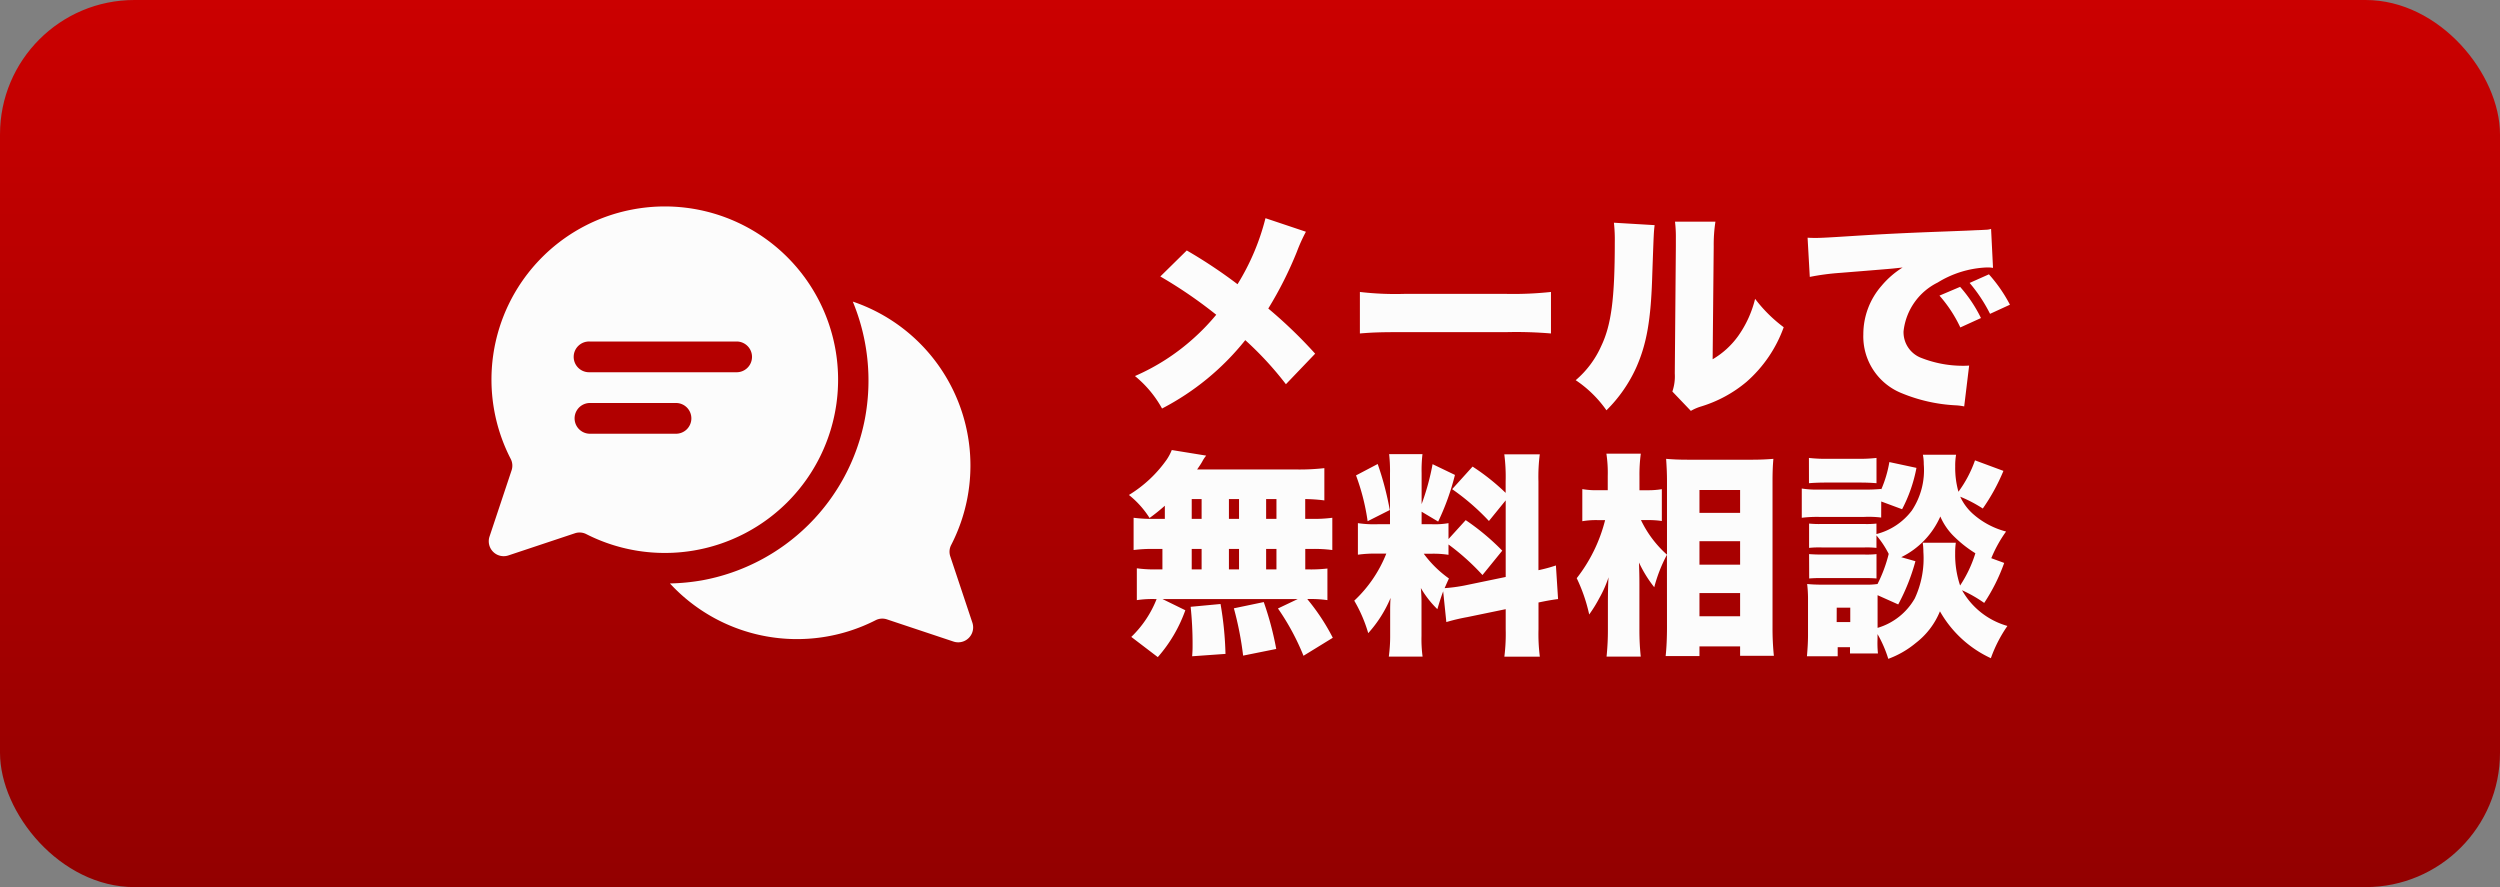
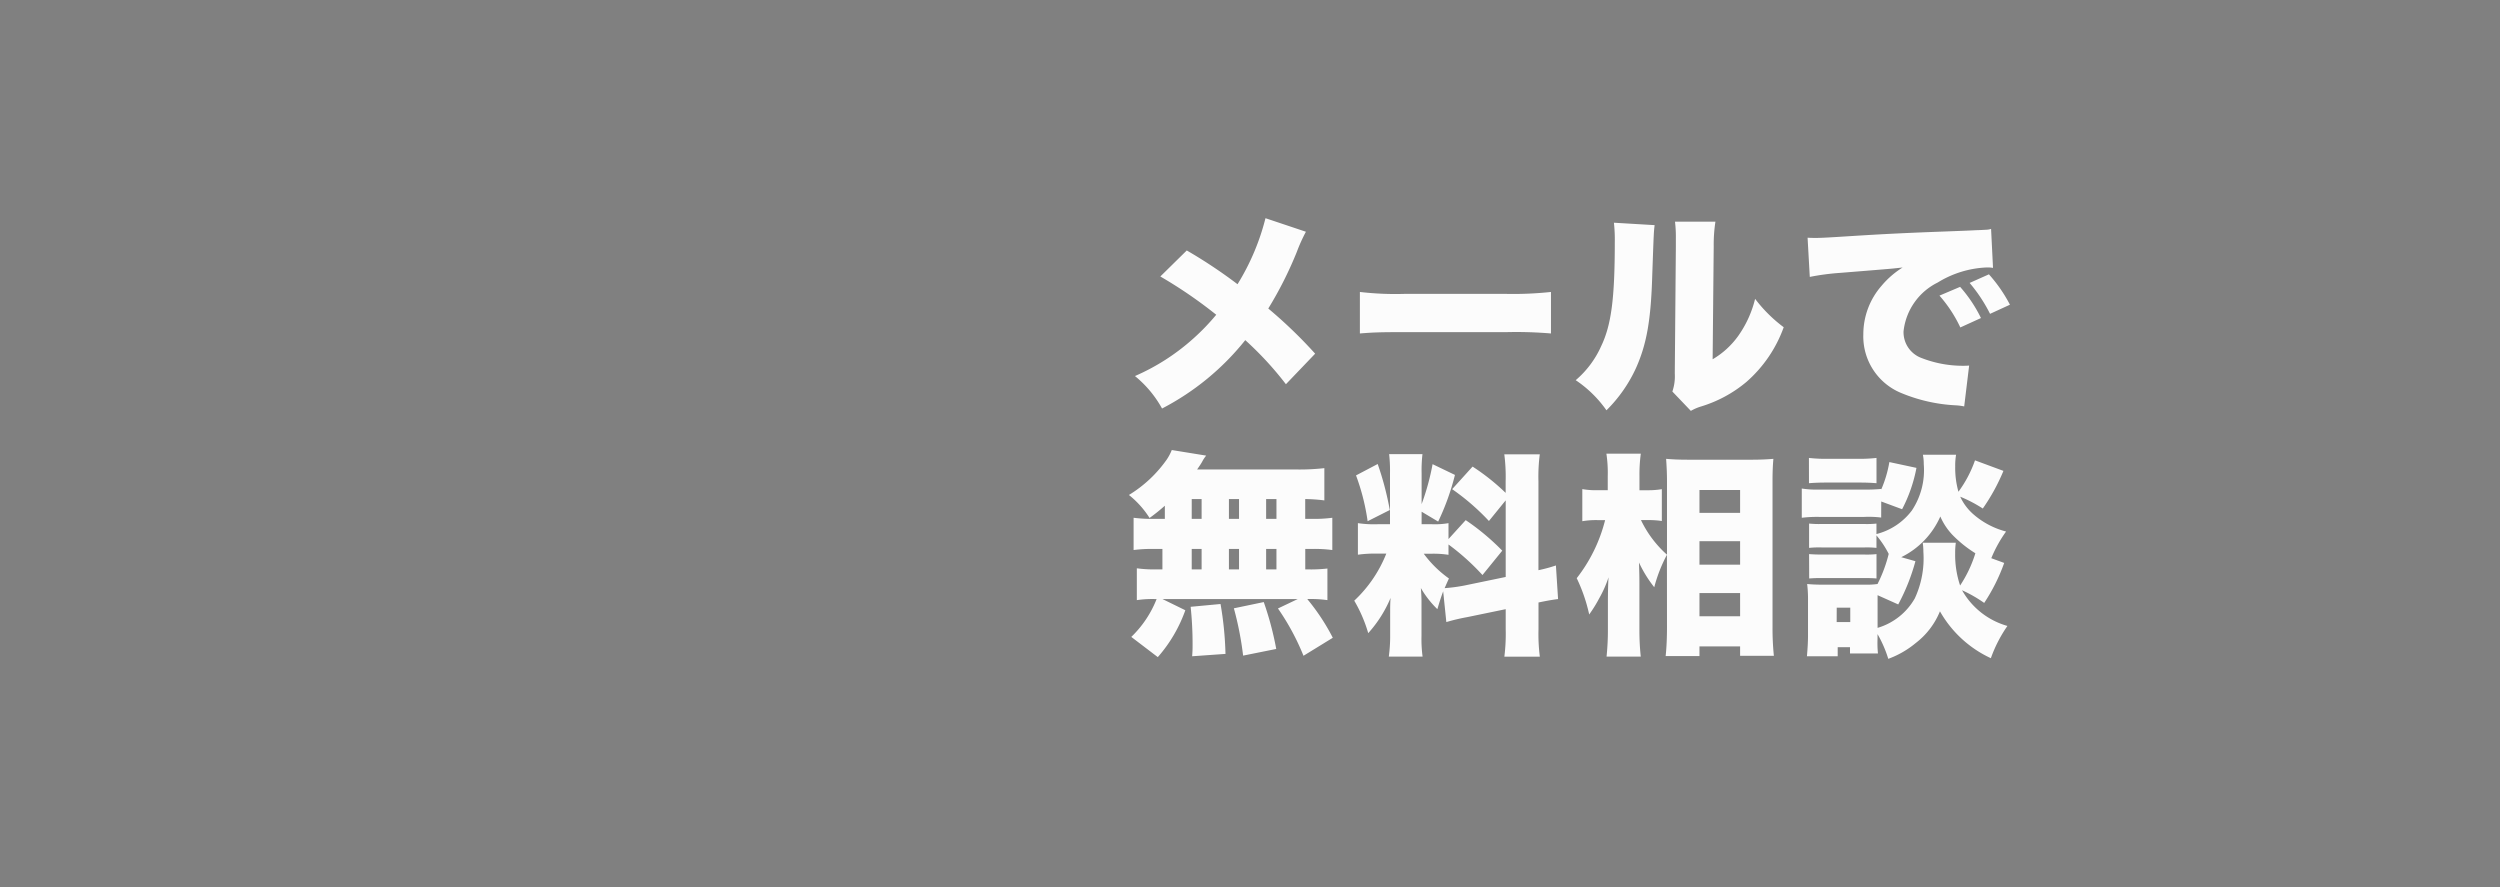
<svg xmlns="http://www.w3.org/2000/svg" width="186" height="66" viewBox="0 0 186 66">
  <rect x="0" y="0" width="186" height="66" fill="#808080" stroke="none" />
  <defs>
    <linearGradient id="linear-gradient" x1="0.5" x2="0.5" y2="1" gradientUnits="objectBoundingBox">
      <stop offset="0" stop-color="#cb0000" />
      <stop offset="1" stop-color="#930000" />
    </linearGradient>
    <clipPath id="clip-path">
-       <rect id="長方形_70" data-name="長方形 70" width="36.045" height="32.422" fill="#fcfcfc" />
-     </clipPath>
+       </clipPath>
  </defs>
  <g id="グループ_55994" data-name="グループ 55994" transform="translate(-908 -1046.408)">
    <g id="グループ_30882" data-name="グループ 30882" transform="translate(906 1039.305)">
-       <rect id="長方形_17017" data-name="長方形 17017" width="186" height="66" rx="10" transform="translate(2 7.103)" fill="url(#linear-gradient)" />
      <g id="グループ_51" data-name="グループ 51" transform="translate(38.36 22.473)">
        <g id="グループ_51-2" data-name="グループ 51" transform="translate(0 0)" clip-path="url(#clip-path)">
-           <path id="パス_22148" data-name="パス 22148" d="M37.238,31.616l-1.647-4.94a1.094,1.094,0,0,1,.073-.849,12.881,12.881,0,0,0-7.323-18.1,15.361,15.361,0,0,1,.9,8.728A15.1,15.1,0,0,1,17.12,28.466a15.664,15.664,0,0,1-2.384.231,12.869,12.869,0,0,0,15.294,2.74,1.091,1.091,0,0,1,.845-.07l4.958,1.653a1.111,1.111,0,0,0,1.405-1.405" transform="translate(-1.253 -0.658)" fill="#fcfcfc" />
-           <path id="パス_22149" data-name="パス 22149" d="M10.622.231A12.878,12.878,0,0,0,1.633,18.765a1.094,1.094,0,0,1,.072.849L.059,24.554a1.111,1.111,0,0,0,1.405,1.4l4.958-1.652a1.094,1.094,0,0,1,.845.07A12.89,12.89,0,1,0,10.622.231M13.9,16.9H7.5a1.144,1.144,0,0,1,0-2.287h6.4a1.144,1.144,0,1,1,0,2.287m4.575-4.575H7.5a1.144,1.144,0,1,1,0-2.287h10.98a1.144,1.144,0,0,1,0,2.287" transform="translate(0 0)" fill="#fcfcfc" />
-         </g>
+           </g>
      </g>
      <path id="パス_114686" data-name="パス 114686" d="M10.512-13.136a17.391,17.391,0,0,1-2.08,4.912,36.675,36.675,0,0,0-3.776-2.512L2.688-8.8a33.853,33.853,0,0,1,4.16,2.848A16.128,16.128,0,0,1,5.136-4.176,16.094,16.094,0,0,1,.8-1.392,8.2,8.2,0,0,1,2.816,1.024,19.254,19.254,0,0,0,9.008-4.064a24.619,24.619,0,0,1,3.024,3.28l2.176-2.272a34.666,34.666,0,0,0-3.488-3.36,28.159,28.159,0,0,0,2.128-4.224,12.2,12.2,0,0,1,.672-1.488ZM17.536-4.56c.976-.08,1.5-.1,3.3-.1h7.616a30.881,30.881,0,0,1,3.3.1V-7.648a26.252,26.252,0,0,1-3.28.144H20.816a22.672,22.672,0,0,1-3.28-.144Zm18.9-8.24a11.727,11.727,0,0,1,.064,1.472c0,4.144-.256,6.128-1.008,7.7a7.146,7.146,0,0,1-1.9,2.544,8.678,8.678,0,0,1,2.288,2.24,10.644,10.644,0,0,0,2.224-3.2c.768-1.744,1.088-3.52,1.184-6.864.112-3.168.112-3.168.176-3.712Zm4.544-.08a9.509,9.509,0,0,1,.064,1.248v.576l-.08,9.472A3.5,3.5,0,0,1,40.784-.24L42.16,1.2a3.58,3.58,0,0,1,.784-.336A9.573,9.573,0,0,0,46.3-.96a9.8,9.8,0,0,0,2.768-4.064,10.619,10.619,0,0,1-2.128-2.112A8.1,8.1,0,0,1,45.7-4.4a6.184,6.184,0,0,1-1.92,1.76l.08-8.384a11.45,11.45,0,0,1,.128-1.856ZM51.008-8.768a17.7,17.7,0,0,1,2.256-.3c2.992-.24,3.552-.288,3.9-.32l.752-.08a6.547,6.547,0,0,0-1.568,1.36A5.477,5.477,0,0,0,54.992-4.5,4.549,4.549,0,0,0,57.856-.112a12.085,12.085,0,0,0,4.048.9,4.092,4.092,0,0,1,.592.08l.368-3.04c-.24.016-.352.016-.48.016a8.453,8.453,0,0,1-3.056-.576A2.045,2.045,0,0,1,57.984-4.72a4.6,4.6,0,0,1,2.544-3.632,7.5,7.5,0,0,1,3.664-1.12,2.433,2.433,0,0,1,.448.032l-.144-2.9a1.349,1.349,0,0,1-.368.064c-.08,0-.176.016-.72.032l-.672.032-1.648.064c-3.04.112-4.592.192-6.9.336-1.744.112-2.32.144-2.736.144-.128,0-.336,0-.608-.016Zm9.648,1.392a9.949,9.949,0,0,1,1.552,2.368l1.536-.7a10.315,10.315,0,0,0-1.552-2.32ZM62.9-8.32a11.456,11.456,0,0,1,1.52,2.3L65.9-6.7A11.058,11.058,0,0,0,64.336-8.96ZM3.024,9.232H2.288A10.255,10.255,0,0,1,.7,9.152v2.4a10.641,10.641,0,0,1,1.584-.08h.56v1.52h-.32a10,10,0,0,1-1.584-.08V15.28a7.725,7.725,0,0,1,1.344-.08h.128A7.933,7.933,0,0,1,.528,18.016L2.5,19.52a10.694,10.694,0,0,0,2.048-3.488l-1.7-.832H12.912l-1.472.7a17.843,17.843,0,0,1,1.9,3.52L15.52,18.08a15.586,15.586,0,0,0-1.9-2.88,8.779,8.779,0,0,1,1.5.08V12.928a10.855,10.855,0,0,1-1.52.064h-.128v-1.52H13.9a10.382,10.382,0,0,1,1.584.08v-2.4a10.255,10.255,0,0,1-1.584.08h-.432V7.76a12.474,12.474,0,0,1,1.424.1v-2.4a16.433,16.433,0,0,1-2.048.1H5.424c.144-.208.288-.416.384-.592A2.473,2.473,0,0,1,6.1,4.528l-2.56-.416a3.716,3.716,0,0,1-.368.7A9.435,9.435,0,0,1,.352,7.456,6.912,6.912,0,0,1,1.888,9.168a14.427,14.427,0,0,0,1.136-.912Zm2-1.472H5.76V9.232H5.024Zm2.768,0h.752V9.232H7.792ZM5.024,11.472H5.76v1.52H5.024Zm2.768,0h.752v1.52H7.792Zm2.768,1.52v-1.52h.768v1.52Zm0-3.76V7.76h.768V9.232Zm.752,9.68a23.146,23.146,0,0,0-.928-3.488l-2.224.464a24.073,24.073,0,0,1,.688,3.52Zm-3.776.368a24.937,24.937,0,0,0-.368-3.712l-2.224.208a26.3,26.3,0,0,1,.144,2.816c0,.3,0,.432-.032.864Zm16.432-2.368a14.275,14.275,0,0,1,1.552-.368l2.864-.592V17.44a13.542,13.542,0,0,1-.1,2.048h2.64a13.305,13.305,0,0,1-.1-2.032v-2c.672-.144,1.088-.208,1.456-.256l-.16-2.5a11,11,0,0,1-1.3.352V6.448a12.946,12.946,0,0,1,.1-2.016h-2.64a12.946,12.946,0,0,1,.1,2.016V7.3A16.251,16.251,0,0,0,25.92,5.344L24.4,7.024a16.948,16.948,0,0,1,2.736,2.368l1.248-1.536v5.7l-3.088.64a12.231,12.231,0,0,1-1.456.192c.112-.256.16-.368.32-.72a8.2,8.2,0,0,1-1.872-1.84h.528a7.328,7.328,0,0,1,1.312.08v-.768a17.342,17.342,0,0,1,2.528,2.272L28.128,11.6a17.449,17.449,0,0,0-2.72-2.272l-1.28,1.408V9.552a5.883,5.883,0,0,1-1.248.08h-.752V8.7l1.232.736a18.153,18.153,0,0,0,1.248-3.472l-1.664-.8a17.9,17.9,0,0,1-.816,2.976V5.824a10.308,10.308,0,0,1,.064-1.408h-2.48a11.043,11.043,0,0,1,.064,1.424V9.632h-.9a8.231,8.231,0,0,1-1.488-.08V11.9a9.13,9.13,0,0,1,1.5-.08H19.5a9.657,9.657,0,0,1-2.384,3.5,10.588,10.588,0,0,1,1.04,2.416,9.178,9.178,0,0,0,1.664-2.624c-.032.384-.032.736-.032,1.312v1.44a11.373,11.373,0,0,1-.1,1.616h2.512a9.8,9.8,0,0,1-.08-1.552v-2.3a12.484,12.484,0,0,0-.048-1.248A7.279,7.279,0,0,0,23.3,15.952c.176-.592.256-.848.432-1.328ZM17.248,6a16.263,16.263,0,0,1,.864,3.408l1.648-.832a22.236,22.236,0,0,0-.9-3.424ZM40.384,17.312c0,.736-.032,1.52-.1,2.128H42.8v-.72h3.024v.7h2.512a20.211,20.211,0,0,1-.1-2.112V6.416c0-.608.016-1.1.064-1.648-.384.032-.912.064-1.552.064H41.92c-.576,0-1.04-.016-1.6-.064.048.736.064,1.152.064,1.664V11.9a8.148,8.148,0,0,1-1.936-2.576h.608A6.53,6.53,0,0,1,40,9.392V7.024a6.021,6.021,0,0,1-.976.08h-.688V6.048a11.64,11.64,0,0,1,.1-1.664h-2.56a9.572,9.572,0,0,1,.1,1.664V7.1H35.3a6.1,6.1,0,0,1-1.216-.08V9.408a5.943,5.943,0,0,1,1.184-.08h.512a11.6,11.6,0,0,1-2.112,4.32,12.18,12.18,0,0,1,.928,2.7,10.052,10.052,0,0,0,.752-1.216,8.43,8.43,0,0,0,.688-1.552c-.032.416-.048,1.2-.048,1.9v1.936a19.244,19.244,0,0,1-.1,2.064h2.544a18.829,18.829,0,0,1-.1-2.064V14.08c0-.72-.016-1.1-.032-1.6a9.242,9.242,0,0,0,1.136,1.84,11.133,11.133,0,0,1,.944-2.416ZM42.8,7.088h3.024v1.7H42.8Zm0,3.808h3.024V12.64H42.8Zm0,3.856h3.024V16.48H42.8ZM64.512,12.16a9.623,9.623,0,0,1,1.1-1.984,5.986,5.986,0,0,1-2.5-1.344,3.906,3.906,0,0,1-.912-1.248,10.079,10.079,0,0,1,1.68.88,14.661,14.661,0,0,0,1.536-2.8L63.3,4.88a8.871,8.871,0,0,1-1.232,2.336,6.528,6.528,0,0,1-.24-1.888,4.753,4.753,0,0,1,.064-.864H59.424a3.493,3.493,0,0,1,.064.7,5.418,5.418,0,0,1-.88,3.44,4.766,4.766,0,0,1-2.64,1.76V9.584a6.6,6.6,0,0,1-.9.032H51.9a7.694,7.694,0,0,1-.944-.032v1.808a7.288,7.288,0,0,1,.944-.032h3.168a6.991,6.991,0,0,1,.9.032v-.928a7.086,7.086,0,0,1,.912,1.376,10.49,10.49,0,0,1-.832,2.24,5.353,5.353,0,0,1-.9.048h-3.2a10.8,10.8,0,0,1-1.136-.048,9.211,9.211,0,0,1,.064,1.2v2.608c0,.5-.032,1.024-.08,1.568h2.288v-.672H54v.464h2.08a7.638,7.638,0,0,1-.032-1.072v-.368a8.852,8.852,0,0,1,.8,1.84A6.913,6.913,0,0,0,58.9,18.464a5.651,5.651,0,0,0,1.792-2.352A8.4,8.4,0,0,0,64.48,19.6a10.151,10.151,0,0,1,1.232-2.4,5.629,5.629,0,0,1-3.376-2.656,9.956,9.956,0,0,1,1.648.944,13.614,13.614,0,0,0,1.488-2.976Zm-5.1-1.152a4.972,4.972,0,0,1,.048.688,7.062,7.062,0,0,1-.64,3.456,4.725,4.725,0,0,1-2.768,2.192V14.912l1.536.688a15.146,15.146,0,0,0,1.28-3.216l-1.056-.3A6.106,6.106,0,0,0,60.72,9.056a4.622,4.622,0,0,0,1.088,1.552,8.922,8.922,0,0,0,1.52,1.184,9.294,9.294,0,0,1-1.136,2.4,7.175,7.175,0,0,1-.368-2.384,5.643,5.643,0,0,1,.048-.8Zm-6.4,4.832h1.008v1.072H53.008Zm3.312-7.9,1.552.576A10.988,10.988,0,0,0,58.944,5.44l-2.016-.432a8.71,8.71,0,0,1-.608,2.048V7.008a12.581,12.581,0,0,1-1.3.048H51.712a7.134,7.134,0,0,1-1.3-.08V9.152a9.518,9.518,0,0,1,1.3-.064h3.344a7.538,7.538,0,0,1,1.264.048Zm-5.376-1.36c.416-.032.768-.048,1.44-.048h2.144c.72,0,1.008.016,1.44.048V4.7a10.85,10.85,0,0,1-1.44.064H52.384a10.7,10.7,0,0,1-1.44-.064Zm.016,7.088c.256-.016.464-.032.912-.032h3.152c.48,0,.752.016.944.032V11.856a6.615,6.615,0,0,1-.912.032H51.9c-.48,0-.672-.016-.944-.032Z" transform="translate(85.64 36.473)" fill="#fcfcfc" />
    </g>
  </g>
</svg>